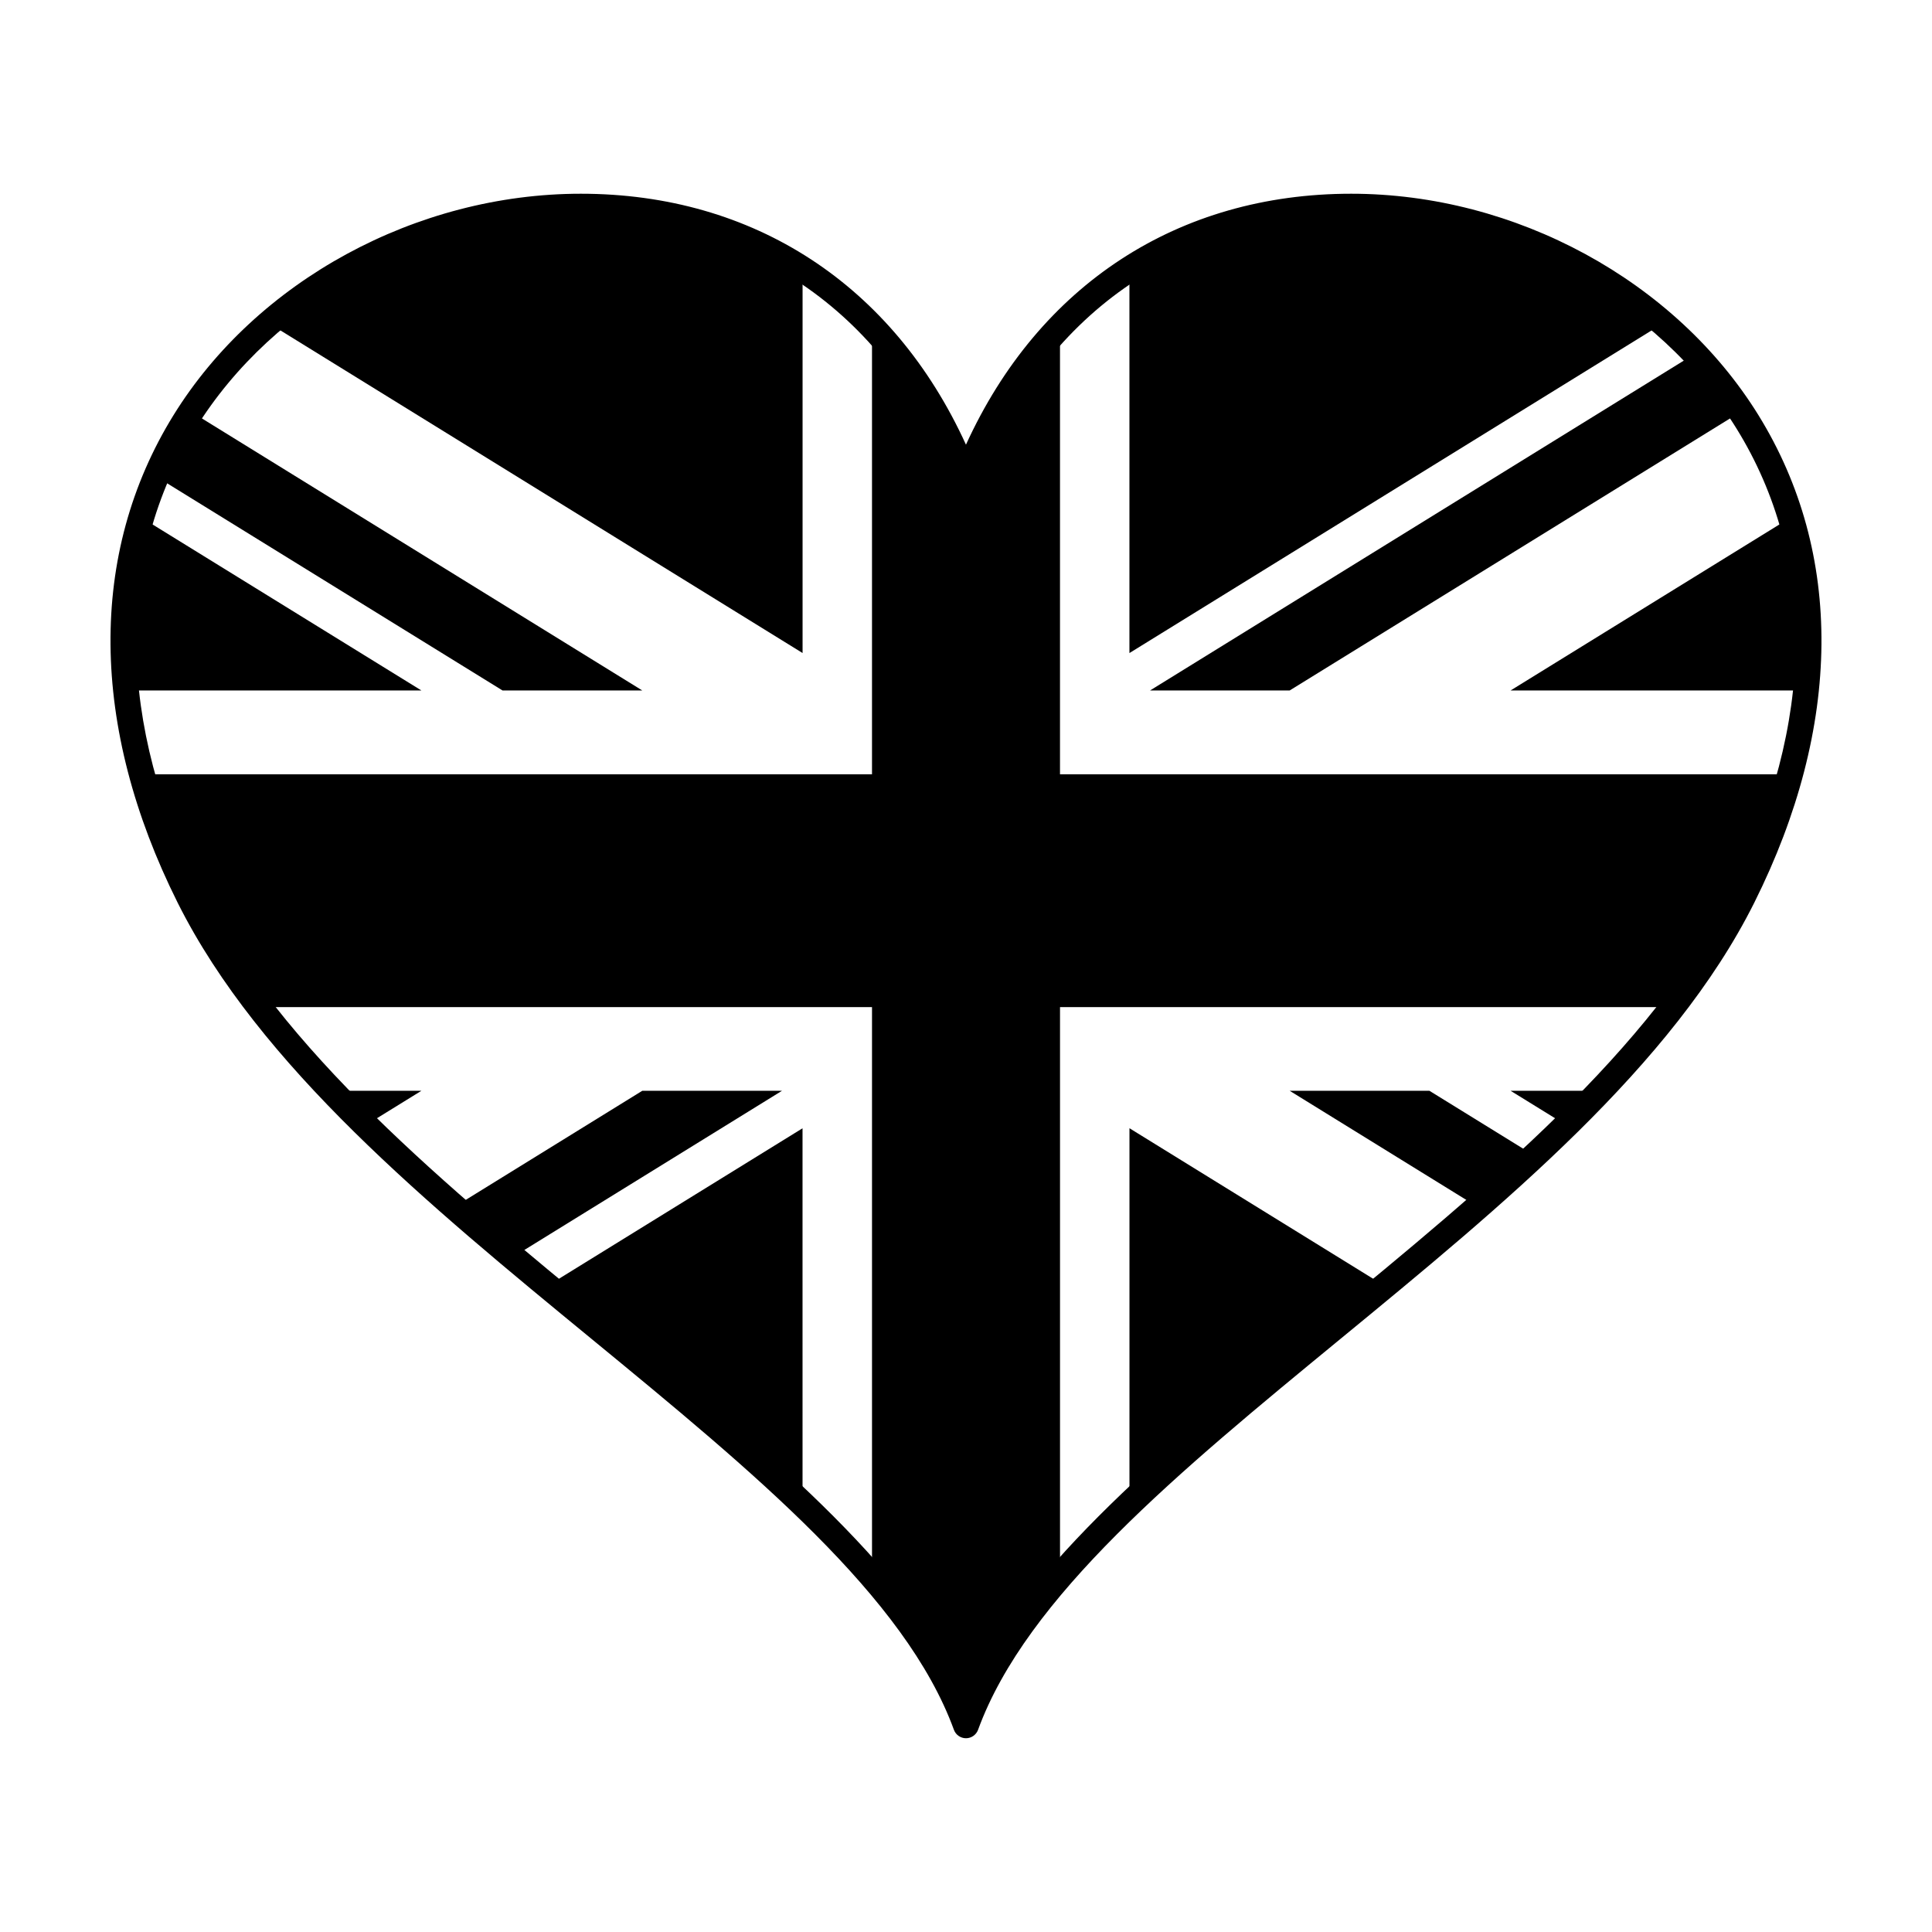
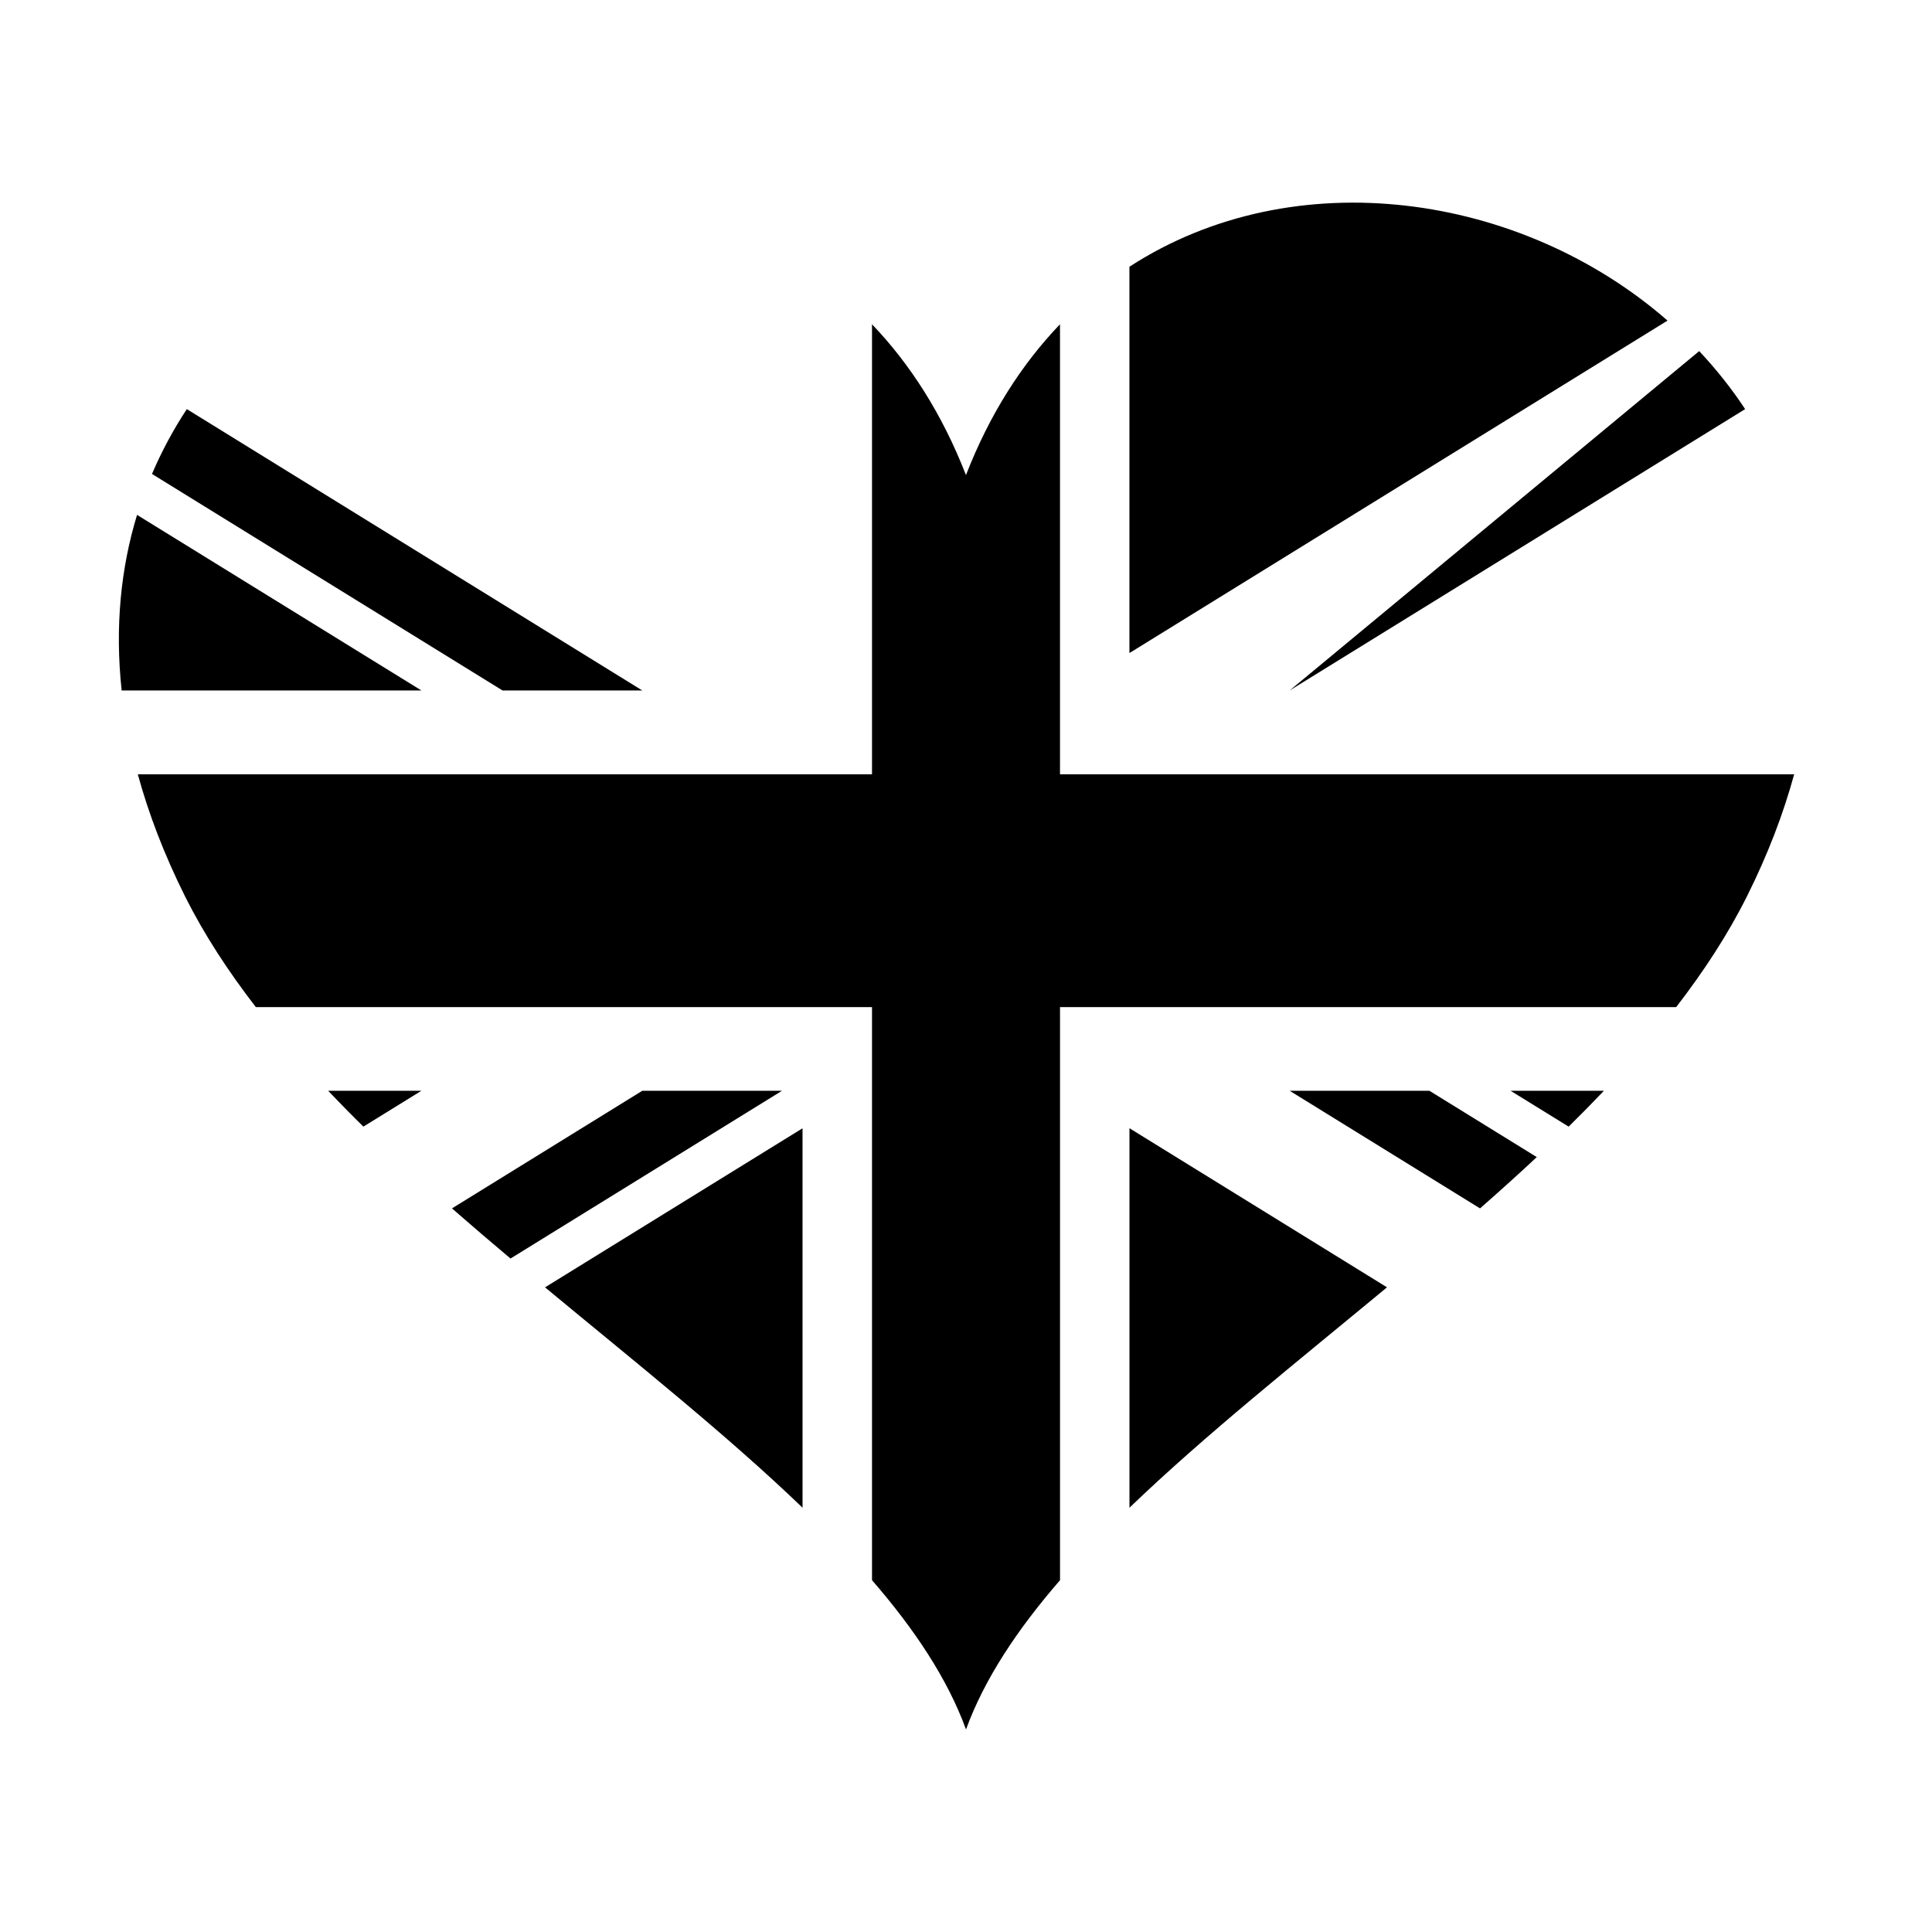
<svg xmlns="http://www.w3.org/2000/svg" fill="#000000" width="800px" height="800px" version="1.1" viewBox="144 144 512 512">
  <g>
    <path d="m610.21 266.73c0.395 0.66 0.762 1.328 1.148 1.996-0.367-0.676-0.758-1.332-1.148-1.996z" />
    <path d="m188.59 268.8c0.449-0.777 0.887-1.559 1.34-2.328-0.449 0.785-0.902 1.551-1.34 2.328z" />
    <path d="m189.93 266.48c-0.453 0.777-0.891 1.551-1.34 2.332-0.023 0.047-0.047 0.09-0.066 0.133 1.234-2.168 2.488-4.309 3.785-6.43-0.812 1.297-1.598 2.633-2.379 3.965z" />
    <path d="m585.91 228.96c-38.762-33.832-98.816-42.648-142.6-14.273v102.38z" />
-     <path d="m356.69 214.68c-43.77-28.371-103.82-19.562-142.6 14.273l142.6 88.105z" />
    <path d="m288.44 485.16c23.977 19.875 48.184 39.102 68.242 58.398l-0.004-100.55z" />
    <path d="m314.21 326.98-120.7-74.562c-3.547 5.387-6.641 11.125-9.23 17.184l92.891 57.375z" />
    <path d="m314.21 433.07-50.43 31.164c5.106 4.469 10.281 8.898 15.512 13.289l71.938-44.449h-37.02z" />
-     <path d="m485.78 326.98 120.7-74.562c-3.621-5.496-7.715-10.621-12.176-15.371l-145.53 89.934z" />
+     <path d="m485.78 326.98 120.7-74.562c-3.621-5.496-7.715-10.621-12.176-15.371z" />
    <path d="m485.78 433.07 50.441 31.164c5.117-4.488 10.148-9.008 15.039-13.594l-28.445-17.566h-37.035z" />
-     <path d="m623.75 326.98c1.82-16.848 0.23-32.434-4.082-46.531l-75.344 46.531z" />
    <path d="m559.71 442.57c3.188-3.141 6.297-6.301 9.34-9.496h-24.719z" />
    <path d="m180.32 280.45c-4.301 14.098-5.898 29.684-4.082 46.527h79.43z" />
    <path d="m230.96 433.07c3.043 3.195 6.144 6.359 9.34 9.496l15.375-9.496z" />
    <path d="m424.91 349.2v-119.27c-10.078 10.523-18.625 23.758-24.918 39.977-6.297-16.211-14.836-29.449-24.902-39.973v119.26l-194.57 0.004c2.856 10.43 6.969 21.234 12.539 32.395 5.043 10.066 11.418 19.82 18.742 29.301h163.29v151.87c11.246 12.973 19.996 26.078 24.902 39.543h0.012c4.914-13.457 13.664-26.562 24.91-39.535v-151.88h163.29c7.316-9.48 13.695-19.23 18.73-29.301 5.582-11.16 9.684-21.965 12.539-32.395l-194.57-0.004z" />
    <path d="m443.32 543.56c20.059-19.297 44.27-38.527 68.25-58.406l-68.25-42.16z" />
-     <path d="m610.03 254.06c-22.043-35.672-64.422-58.719-107.96-58.719-45.828 0-82.762 24.156-102.08 66.504-19.312-42.344-56.242-66.504-102.07-66.504-43.535 0-85.914 23.043-107.96 58.719-22.617 36.602-22.219 82.477 1.117 129.16 21.637 43.273 66.441 80.082 109.78 115.68 42.723 35.109 83.078 68.277 95.941 103.52 0.488 1.34 1.773 2.231 3.195 2.231h0.012c1.41 0 2.691-0.891 3.188-2.227 12.855-35.23 53.219-68.402 95.941-103.52 43.336-35.613 88.156-72.441 109.77-115.69 23.344-46.699 23.746-92.566 1.121-129.16zm-312.11-51.918c45.66 0 81.707 25.402 98.898 69.676 0.984 2.57 5.387 2.543 6.344 0.012 17.195-44.285 53.246-69.688 98.906-69.688 41.23 0 81.34 21.785 102.17 55.5 21.34 34.527 20.844 78.039-1.406 122.54-21 41.992-65.238 78.328-108.05 113.5-40.477 33.262-78.793 64.754-94.781 98.773-15.992-34.027-54.32-65.531-94.82-98.812-42.789-35.16-87.031-71.52-108.01-113.46-22.25-44.5-22.754-88.027-1.414-122.54 20.828-33.711 60.938-55.496 102.17-55.496z" />
  </g>
</svg>